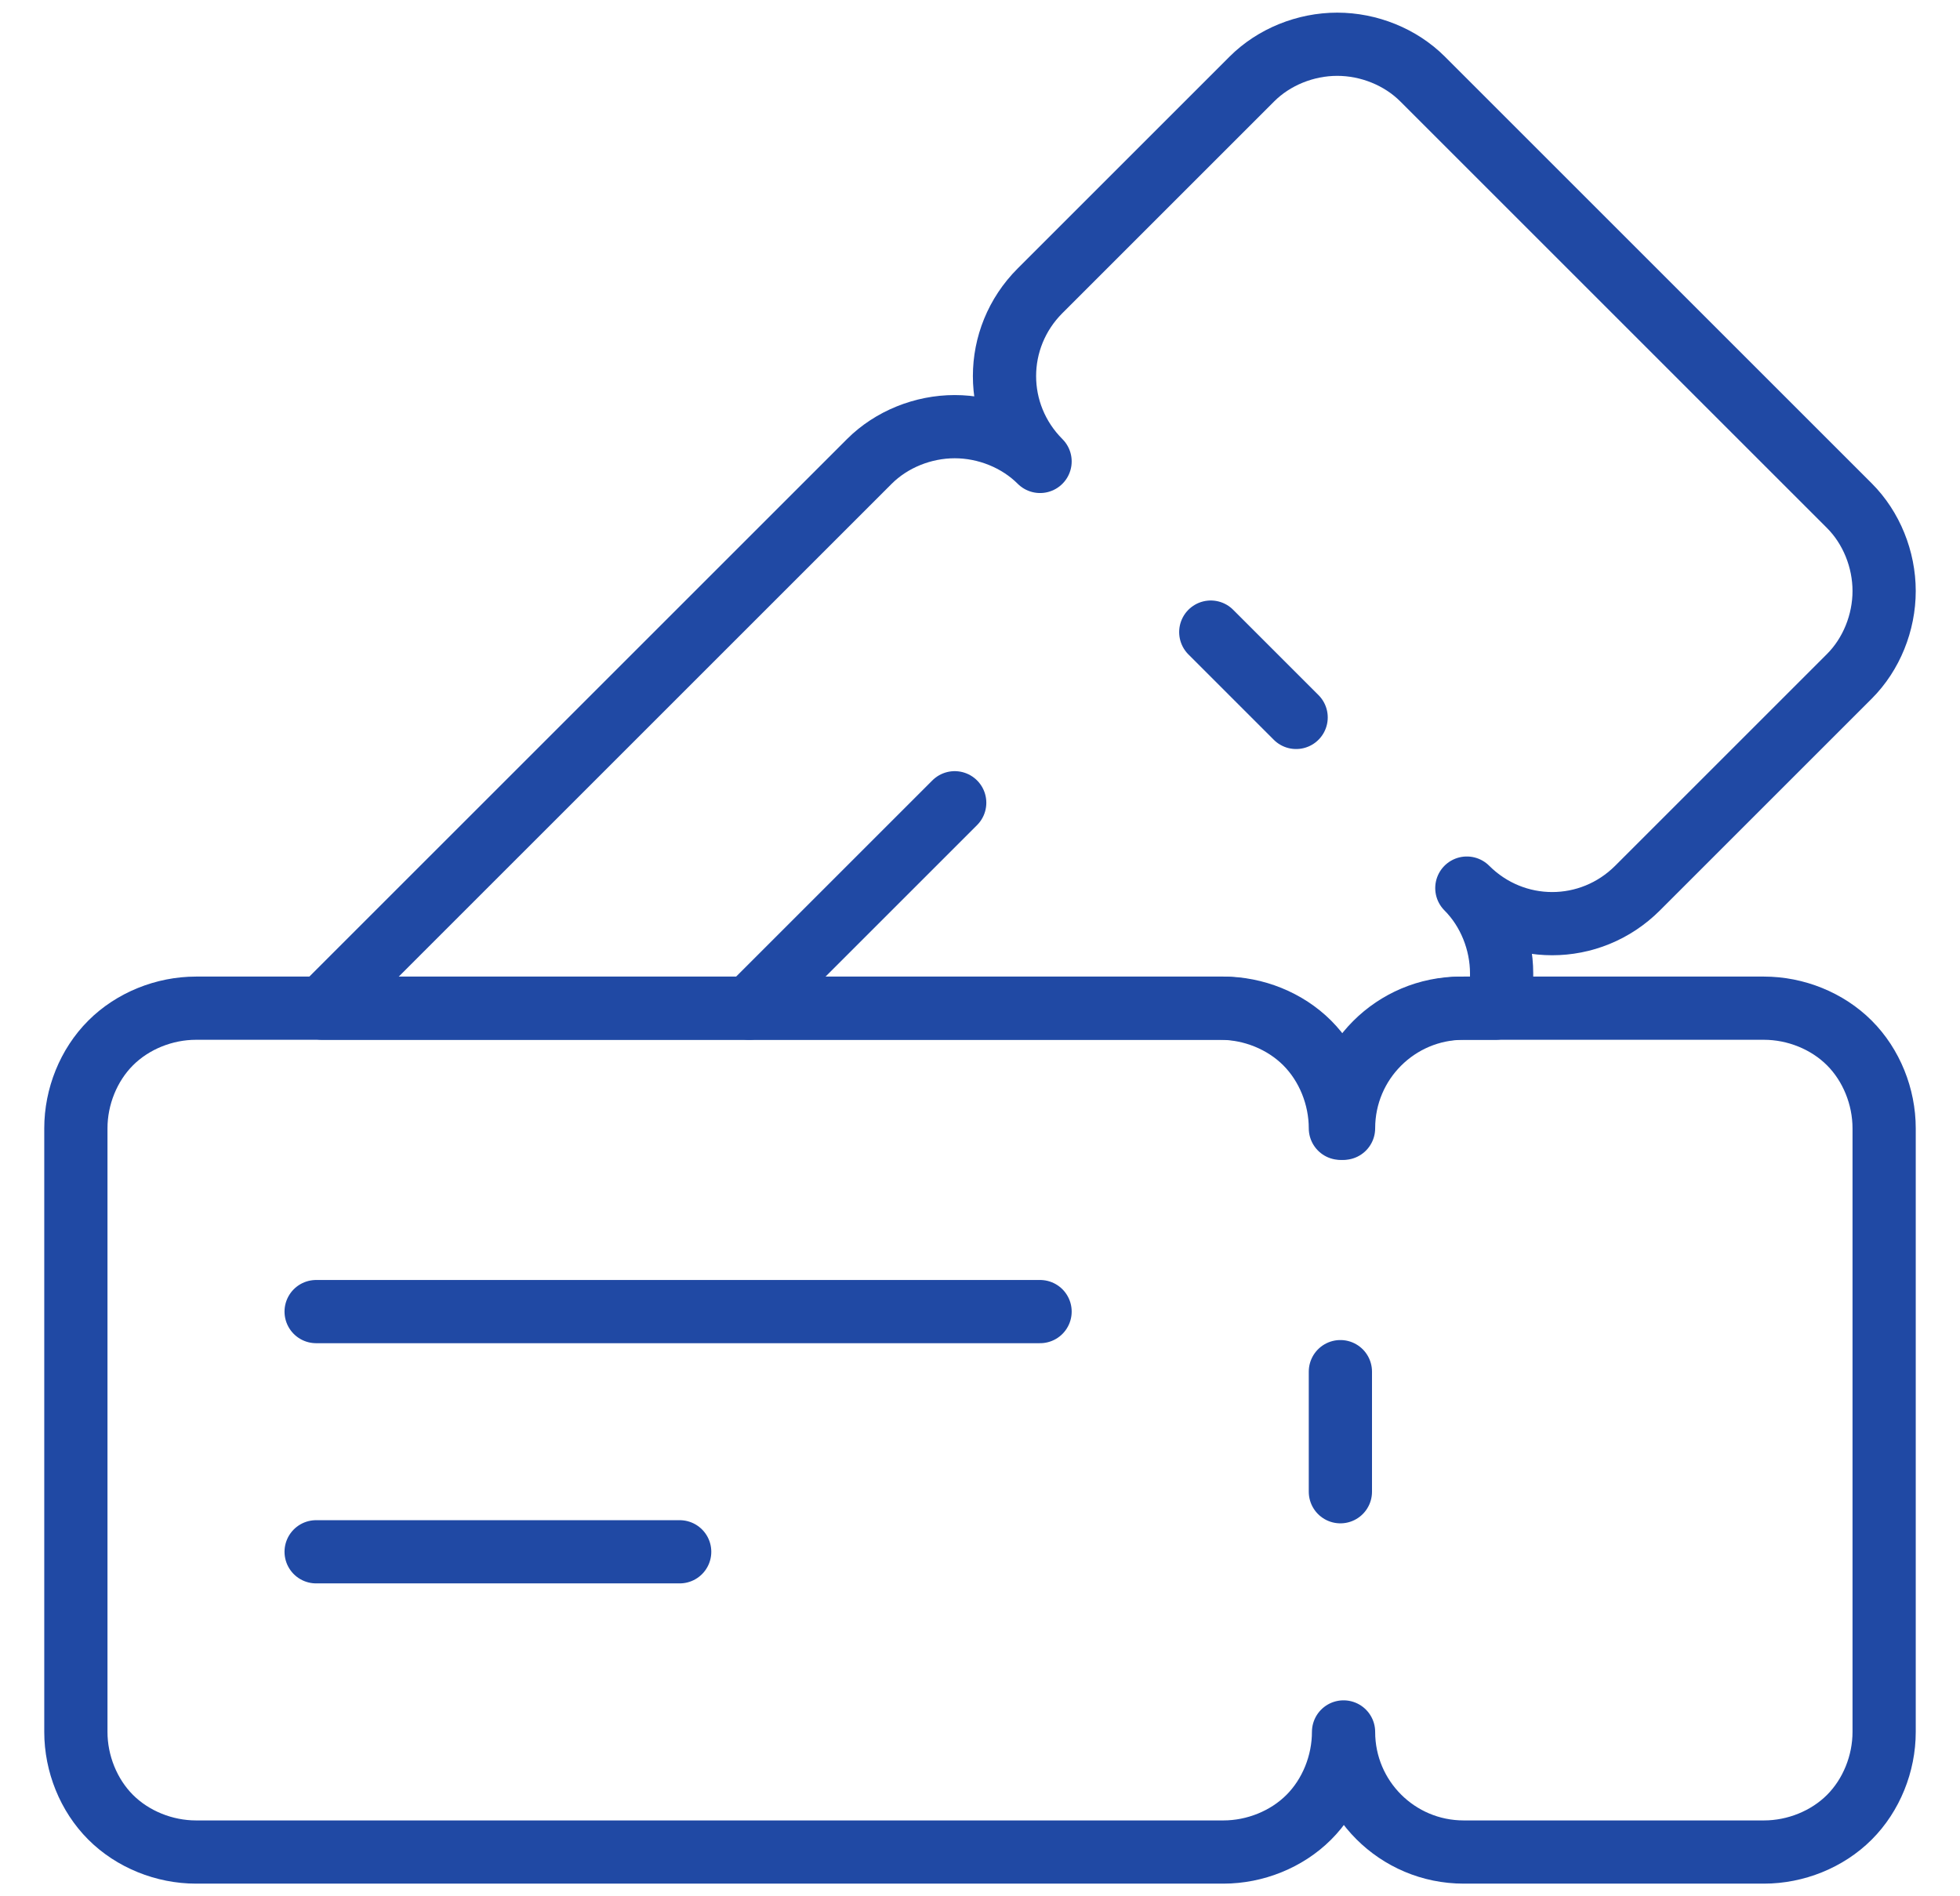
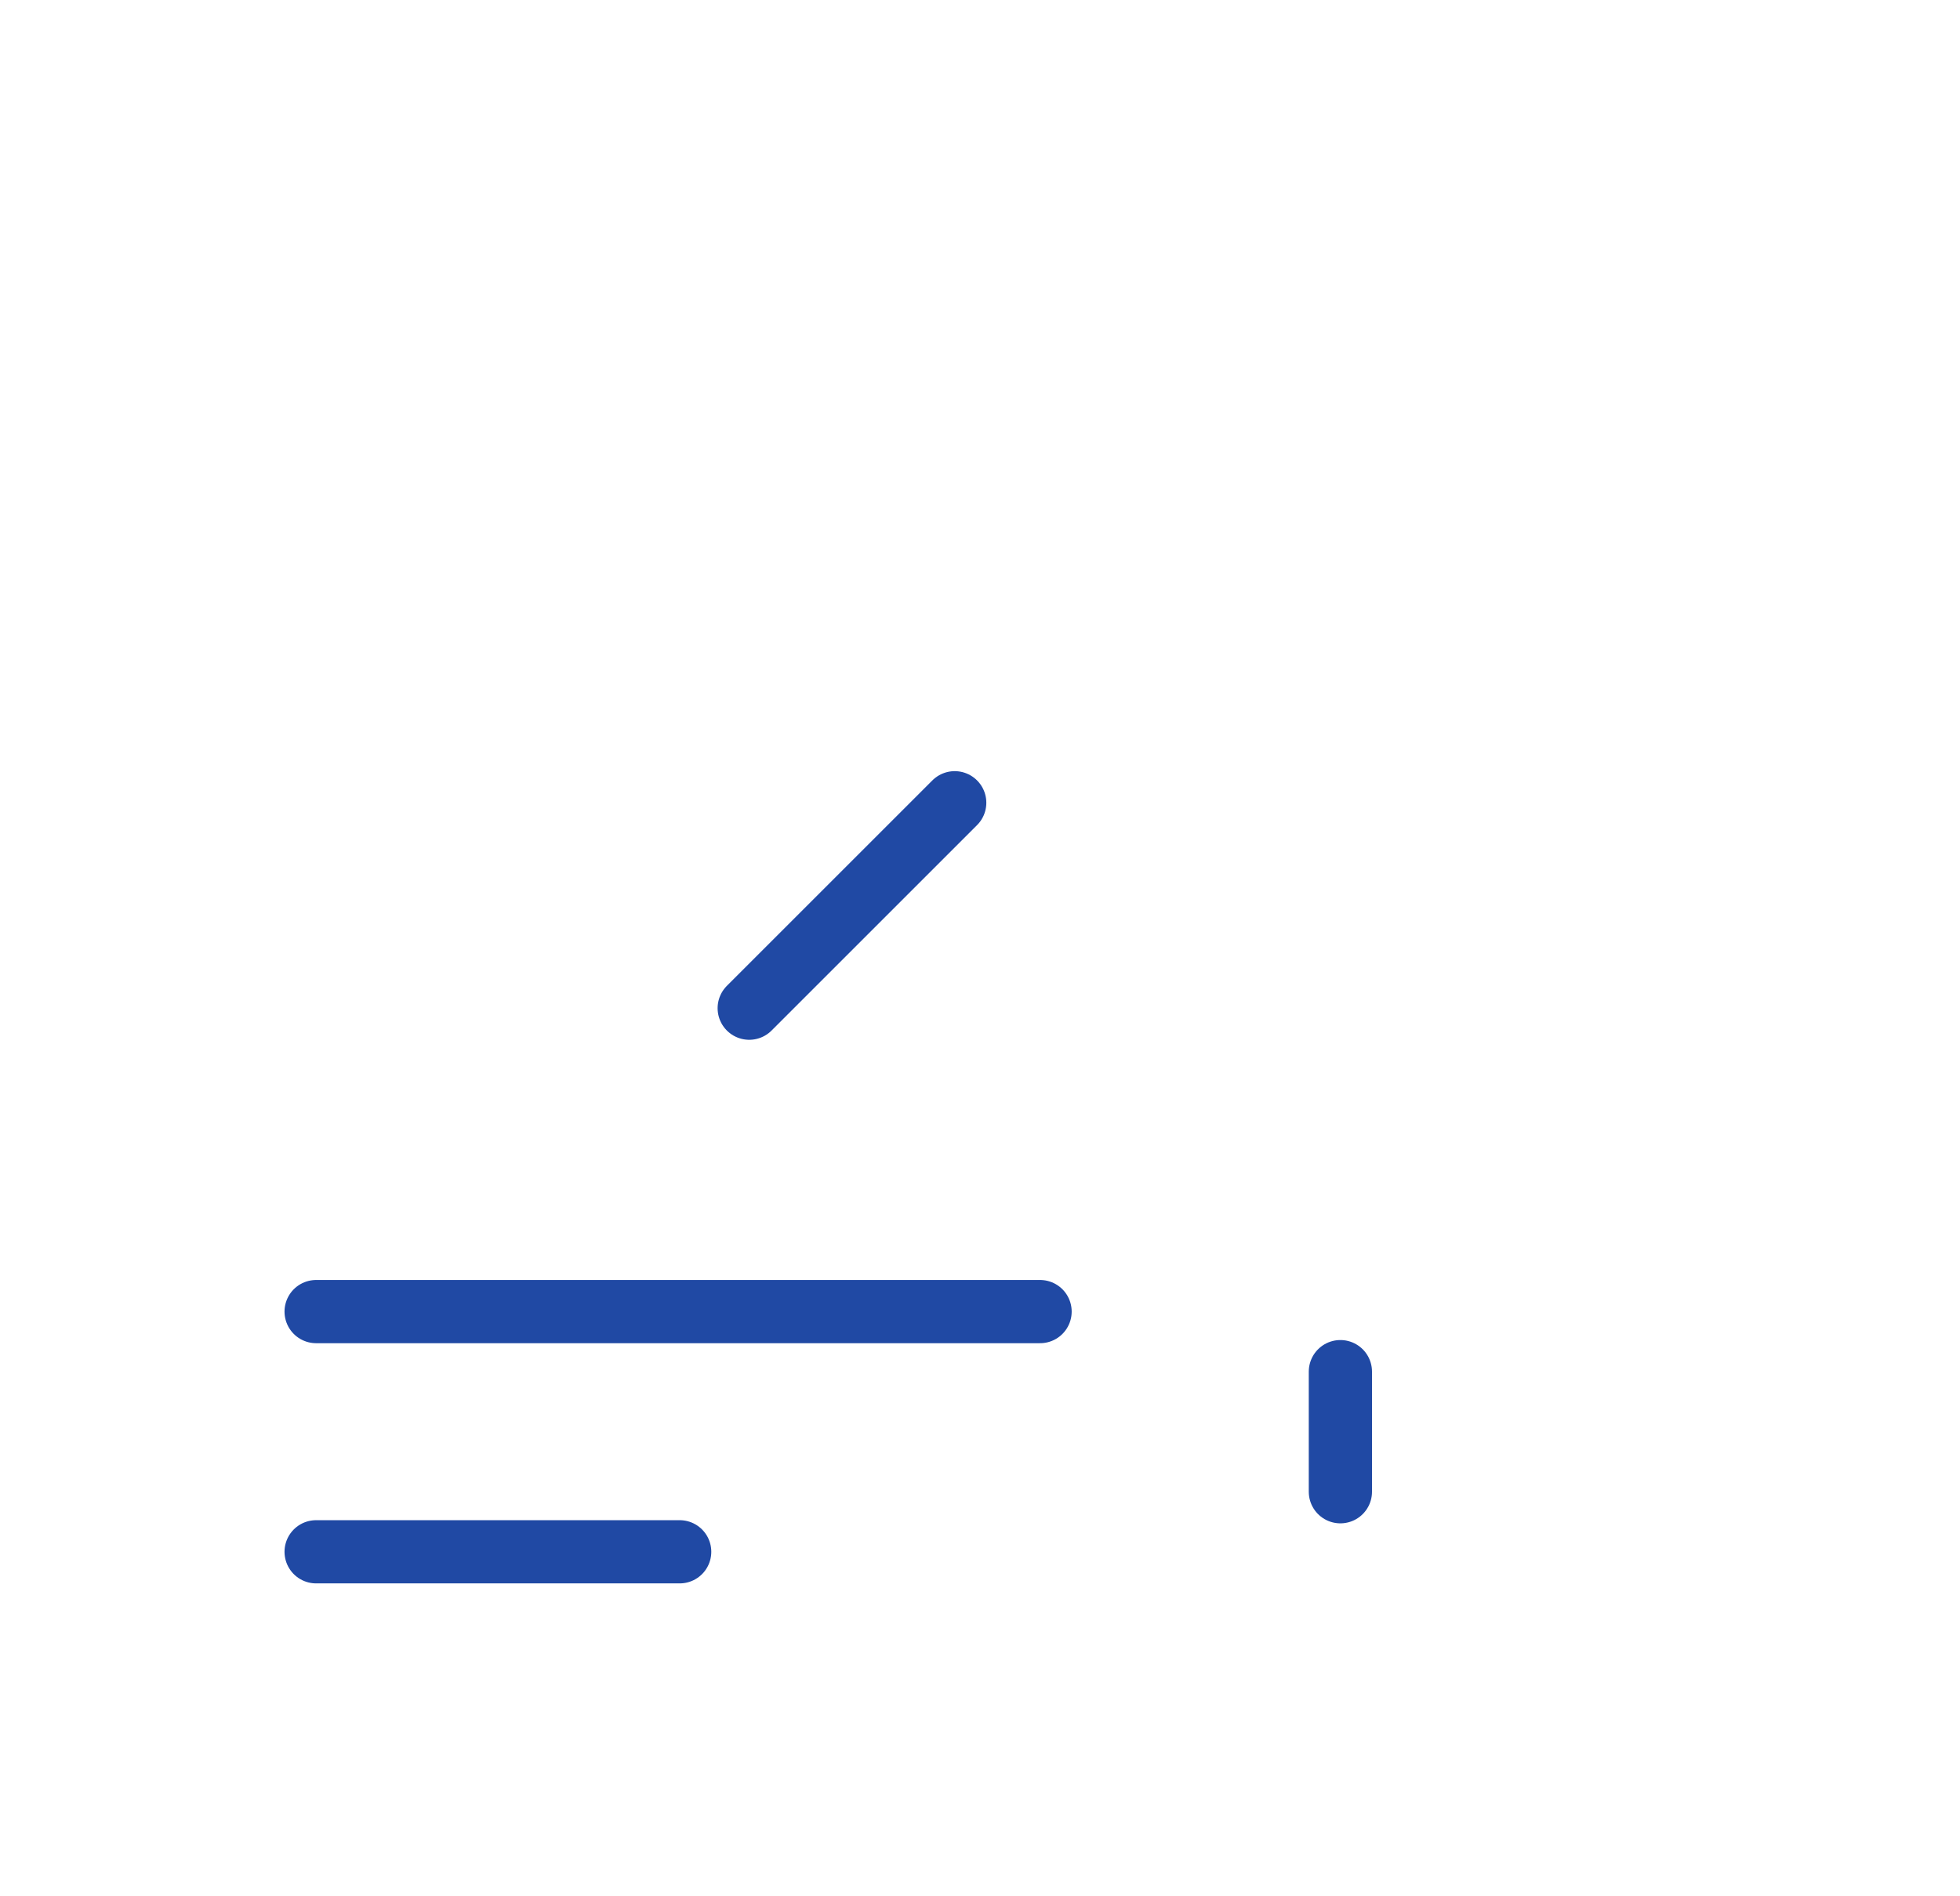
<svg xmlns="http://www.w3.org/2000/svg" id="svg2097" version="1.1" viewBox="0 0 62 60">
  <defs>
    <style>
      .st0 {
        fill: none;
        stroke: #2049a4;
        stroke-linecap: round;
        stroke-linejoin: round;
        stroke-width: 2px;
      }
    </style>
  </defs>
  <path id="path2107" class="st0" d="M42.4,43.4v3.8" />
  <path id="path2111" class="st0" d="M10,41.5h22.9" />
  <path id="path2115" class="st0" d="M10,49.1h11.5" />
-   <path id="path2119" class="st0" d="M38.3,20l2.7,2.7" />
  <path id="path2123" class="st0" d="M23.7,31.9l6.5-6.5" />
-   <path id="path2135" class="st0" d="M59.6,35.7c0-1-.4-2-1.1-2.7-.7-.7-1.7-1.1-2.7-1.1h-9.5c-2.1,0-3.8,1.7-3.8,3.8,0-1-.4-2-1.1-2.7-.7-.7-1.7-1.1-2.7-1.1H6.2c-1,0-2,.4-2.7,1.1-.7.7-1.1,1.7-1.1,2.7v19.1c0,1,.4,2,1.1,2.7s1.7,1.1,2.7,1.1h32.5c1,0,2-.4,2.7-1.1.7-.7,1.1-1.7,1.1-2.7,0,2.1,1.7,3.8,3.8,3.8h9.5c1,0,2-.4,2.7-1.1.7-.7,1.1-1.7,1.1-2.7,0,0,0-19.1,0-19.1Z" />
-   <path id="path2139" class="st0" d="M10.2,31.9L27.5,14.6c.7-.7,1.7-1.1,2.7-1.1s2,.4,2.7,1.1c-1.5-1.5-1.5-3.9,0-5.4l6.7-6.7c.7-.7,1.7-1.1,2.7-1.1s2,.4,2.7,1.1c3.6,3.6,9.9,9.9,13.5,13.5.7.7,1.1,1.7,1.1,2.7s-.4,2-1.1,2.7l-6.7,6.7c-1.5,1.5-3.9,1.5-5.4,0,.7.7,1.1,1.7,1.1,2.7s0,.7-.2,1.1h-1.1c-2.1,0-3.8,1.7-3.8,3.8,0-1-.4-2-1.1-2.7-.7-.7-1.7-1.1-2.7-1.1,0,0-28.4,0-28.4,0Z" />
</svg>